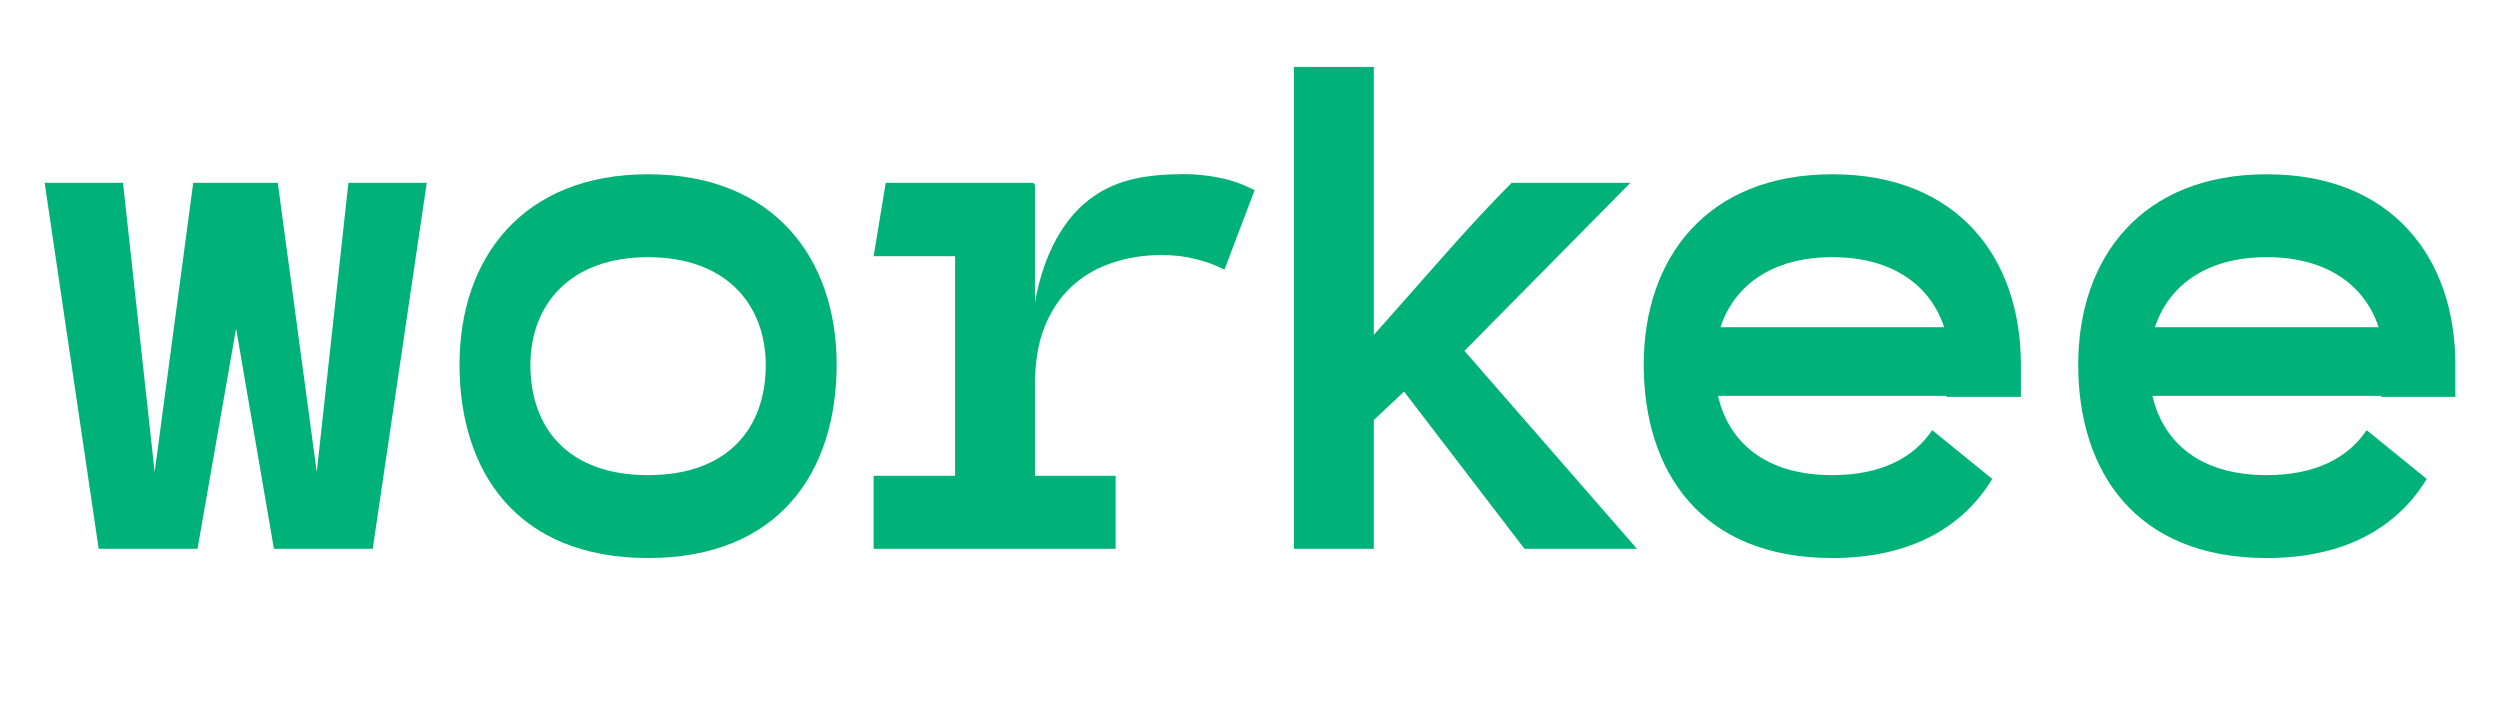
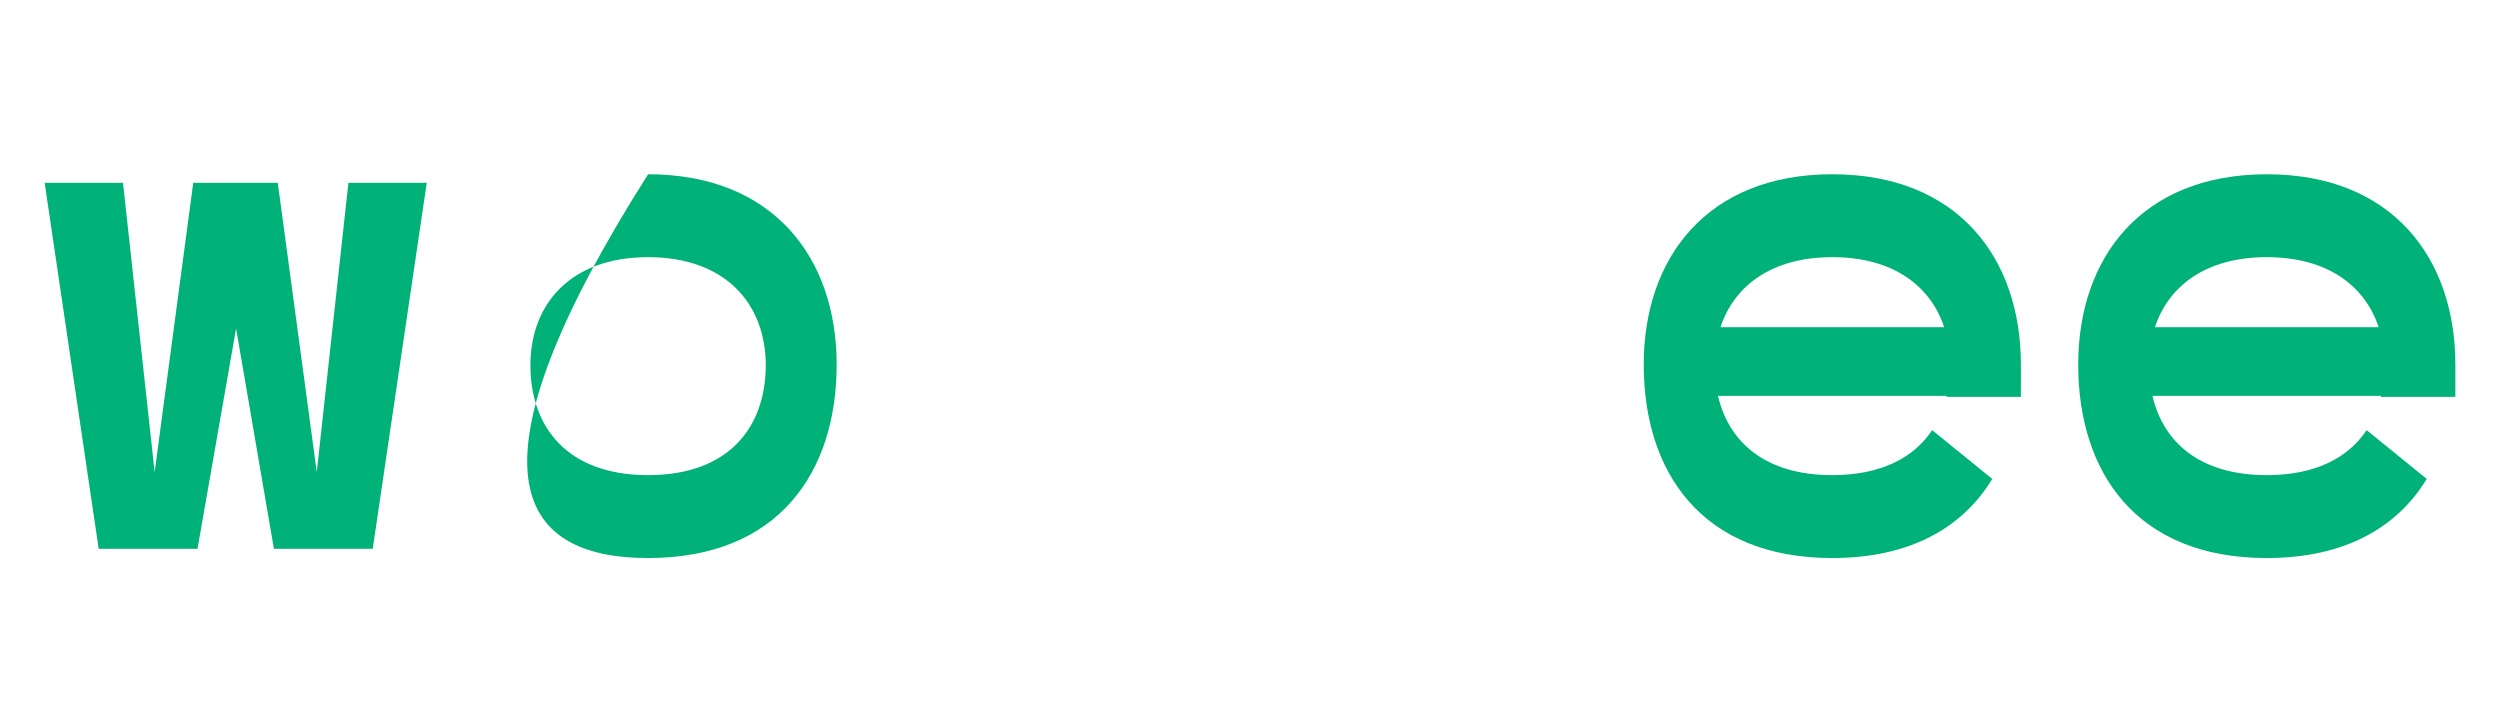
<svg xmlns="http://www.w3.org/2000/svg" width="112" height="32" viewBox="0 0 112 32" fill="none">
-   <path d="M73.337 24.587H68.297L62.902 17.541L61.547 18.818V24.587H57.967V3H61.547V15.001C61.547 15.001 62.449 13.996 64.501 11.663C66.554 9.33 67.726 8.188 67.726 8.188H73.043L65.607 15.719L73.337 24.587Z" fill="#00B278" />
-   <path d="M53.543 11.601C53.993 11.707 54.431 11.866 54.858 12.077L56.206 8.522C55.688 8.252 55.157 8.065 54.615 7.959C54.074 7.854 53.555 7.801 53.059 7.801C51.48 7.801 50.081 8.013 48.961 8.821L48.953 8.827C48.532 9.131 46.952 10.271 46.367 13.543V8.322C46.367 8.248 46.308 8.188 46.236 8.188H39.68L39.139 11.478H42.788V21.315H39.139V24.587H49.981V21.315H46.367V17.232C46.367 16.247 46.505 15.396 46.782 14.681C47.07 13.954 47.468 13.349 47.975 12.868C48.483 12.387 49.082 12.03 49.774 11.795C50.477 11.549 51.226 11.426 52.022 11.426C52.598 11.426 53.105 11.484 53.543 11.601Z" fill="#00B278" />
  <path d="M16.698 24.587L19.119 8.188H15.609L14.191 21.149L12.444 8.188H8.657L6.928 21.149L5.51 8.188H2L4.421 24.587H8.848L10.577 14.716L12.271 24.587H16.698Z" fill="#00B278" />
-   <path fill-rule="evenodd" clip-rule="evenodd" d="M29.034 25C34.914 25 37.482 21.12 37.482 16.335C37.482 11.549 34.643 7.807 29.034 7.807C23.424 7.807 20.586 11.549 20.586 16.335C20.586 21.12 23.154 25 29.034 25ZM29.034 21.286C32.703 21.286 34.306 19.083 34.306 16.364C34.306 13.646 32.534 11.521 29.034 11.521C25.534 11.521 23.762 13.646 23.762 16.364C23.762 19.083 25.365 21.286 29.034 21.286Z" fill="#00B278" />
+   <path fill-rule="evenodd" clip-rule="evenodd" d="M29.034 25C34.914 25 37.482 21.12 37.482 16.335C37.482 11.549 34.643 7.807 29.034 7.807C20.586 21.12 23.154 25 29.034 25ZM29.034 21.286C32.703 21.286 34.306 19.083 34.306 16.364C34.306 13.646 32.534 11.521 29.034 11.521C25.534 11.521 23.762 13.646 23.762 16.364C23.762 19.083 25.365 21.286 29.034 21.286Z" fill="#00B278" />
  <path fill-rule="evenodd" clip-rule="evenodd" d="M82.088 25C85.614 25 87.949 23.605 89.253 21.456L86.561 19.27C85.747 20.493 84.29 21.286 82.088 21.286C79.061 21.286 77.44 19.786 76.966 17.735H87.21C87.206 17.75 87.203 17.764 87.199 17.779H90.453L90.536 17.779L90.536 16.335C90.536 11.549 87.697 7.807 82.088 7.807C76.478 7.807 73.639 11.549 73.639 16.335C73.639 21.12 76.208 25 82.088 25ZM82.088 11.521C79.364 11.521 77.687 12.808 77.077 14.66H87.098C86.488 12.808 84.811 11.521 82.088 11.521Z" fill="#00B278" />
  <path fill-rule="evenodd" clip-rule="evenodd" d="M108.718 21.456C107.413 23.605 105.078 25 101.552 25C95.672 25 93.104 21.12 93.104 16.335C93.104 11.549 95.942 7.807 101.552 7.807C107.161 7.807 110 11.549 110 16.335V17.779L106.663 17.779C106.667 17.764 106.67 17.75 106.674 17.735H96.43C96.904 19.786 98.525 21.286 101.552 21.286C103.754 21.286 105.211 20.493 106.025 19.27L108.718 21.456ZM96.541 14.66C97.151 12.808 98.828 11.521 101.552 11.521C104.276 11.521 105.953 12.808 106.563 14.66H96.541Z" fill="#00B278" />
</svg>